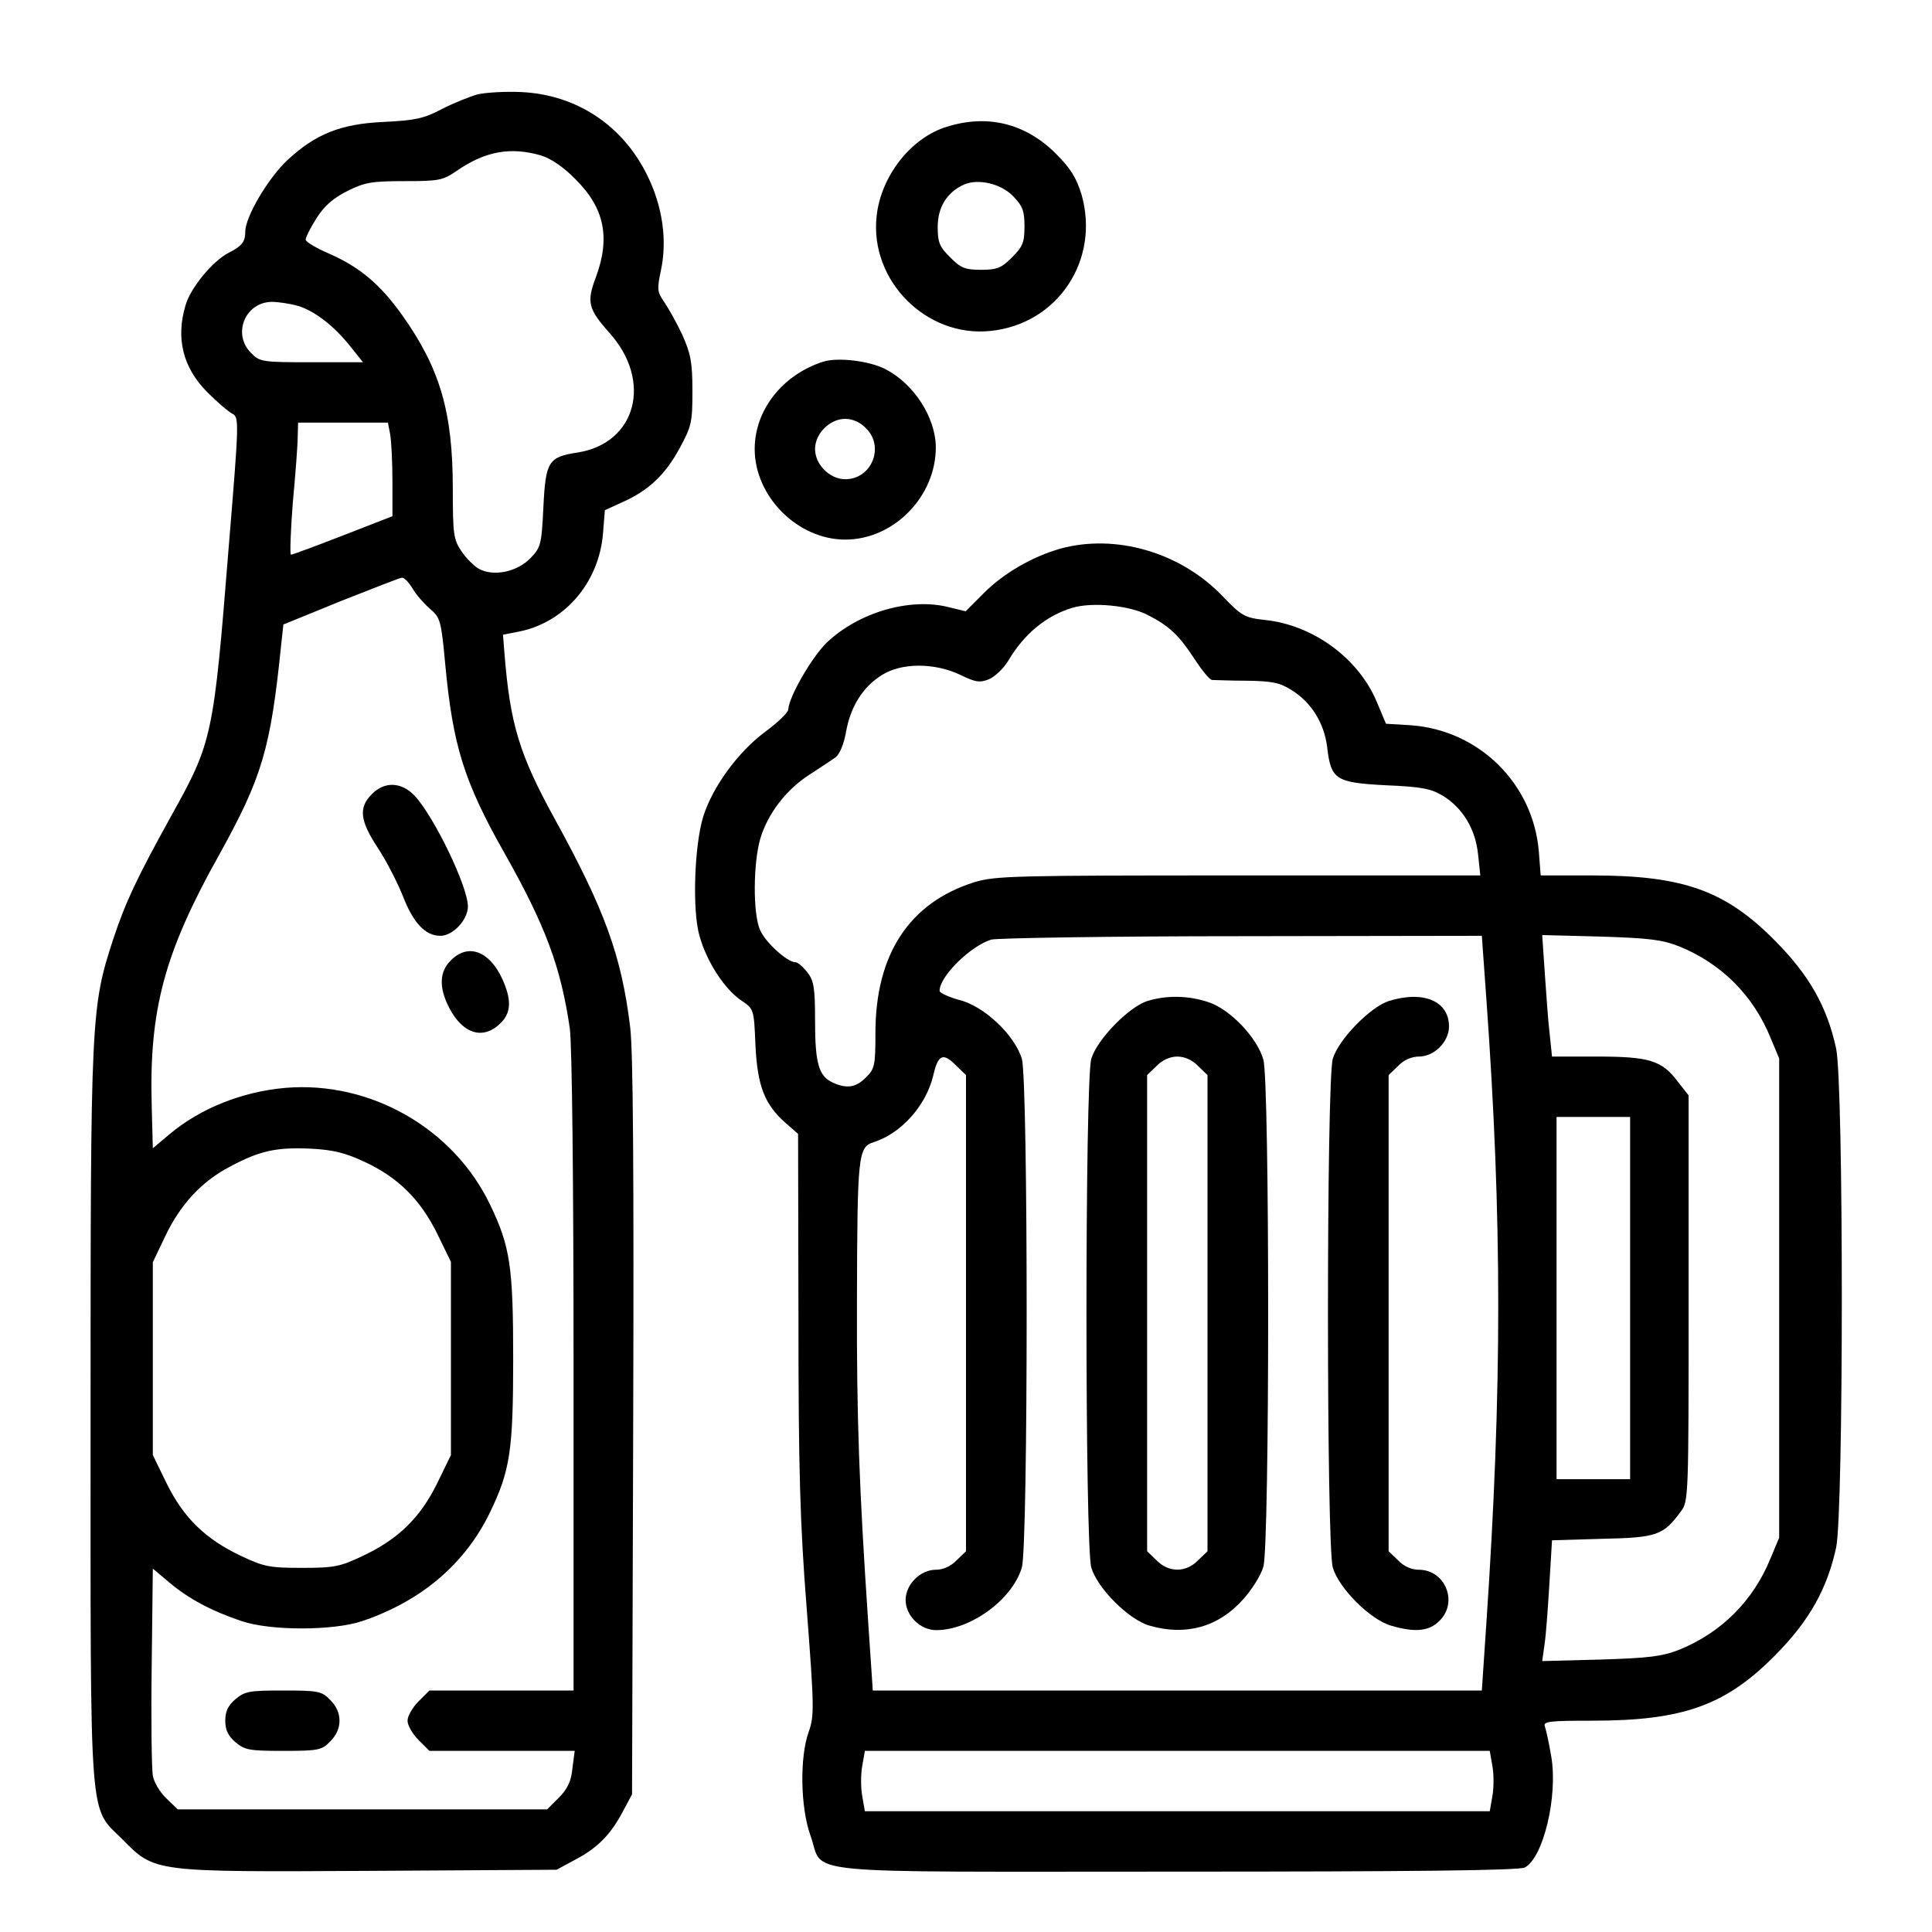
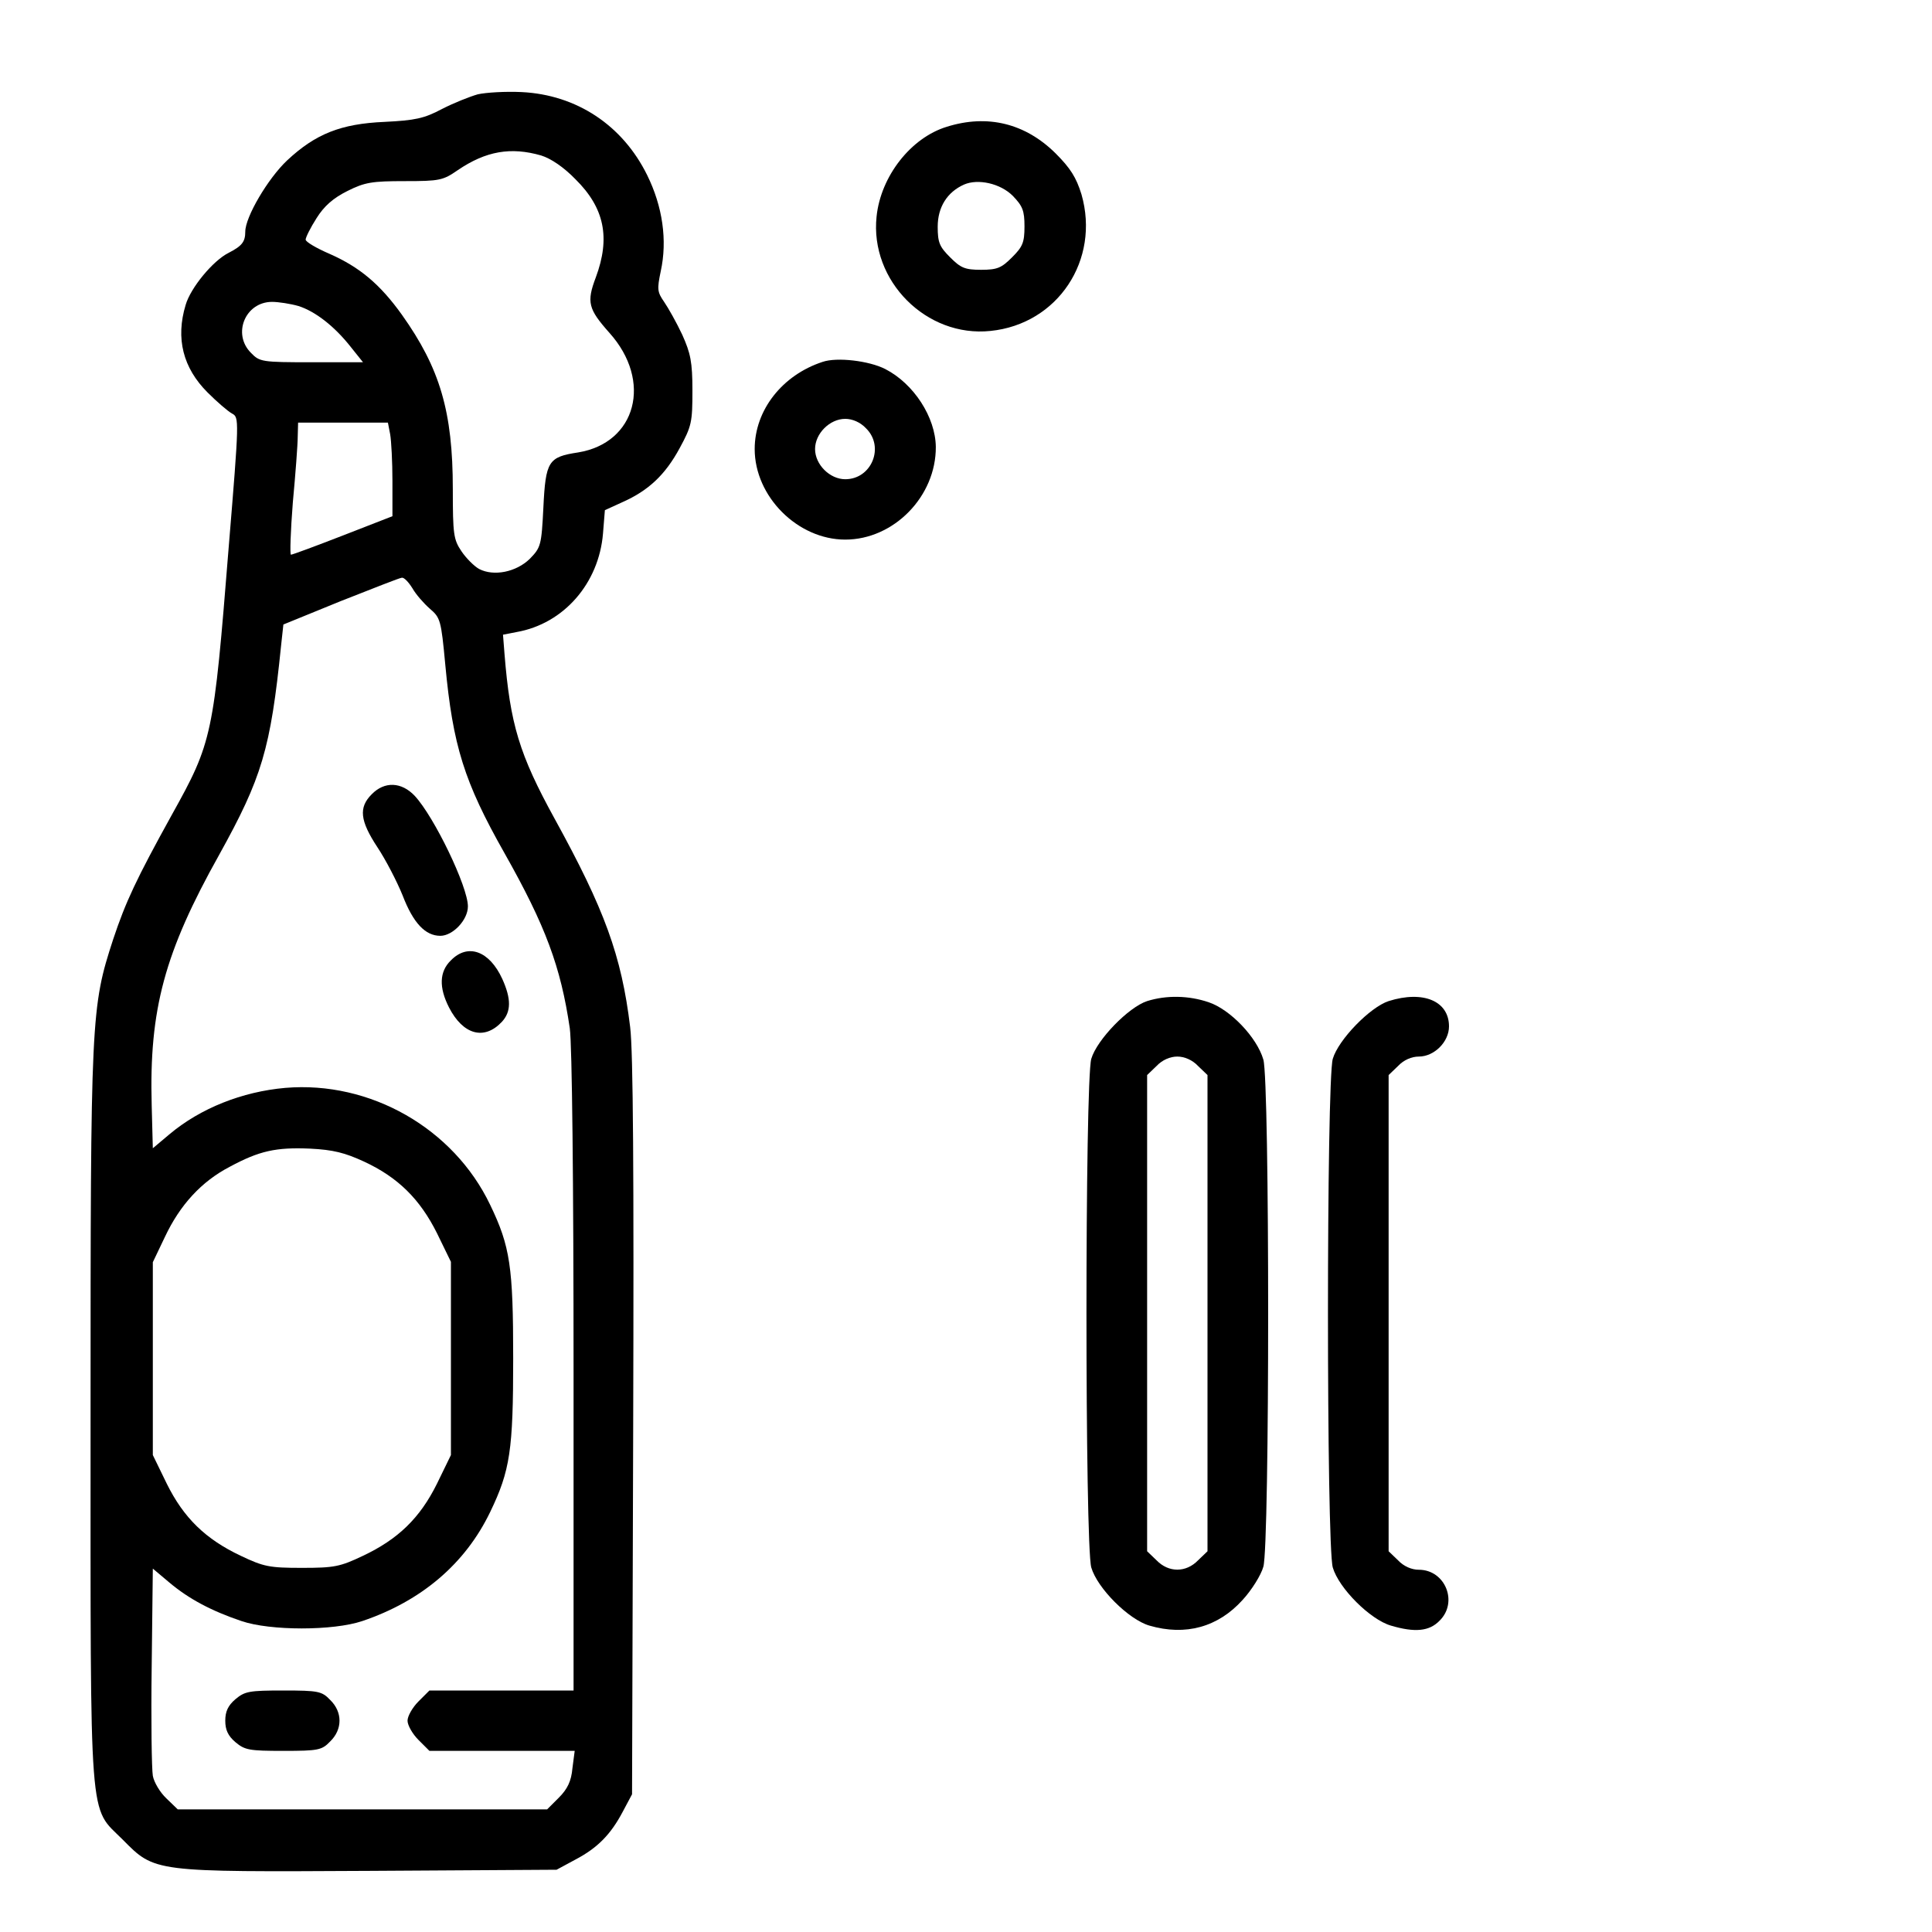
<svg xmlns="http://www.w3.org/2000/svg" version="1.0" width="512pt" height="512pt" viewBox="0 0 512 512" preserveAspectRatio="xMidYMid meet">
  <g transform="translate(0,512) scale(0.1,-0.1)" fill="#000000" stroke="none">
    <path d="M1266 4870 c-21 -6 -64 -23 -95 -39 -47 -25 -71 -30 -152 -34 -116 -5 -183 -32 -258 -102 -51 -48 -111 -150 -111 -189 0 -27 -9 -38 -44 -56 -42 -21 -101 -93 -114 -138 -27 -89 -7 -167 58 -232 25 -25 54 -50 65 -56 19 -10 19 -15 -9 -355 -40 -500 -43 -515 -151 -709 -94 -170 -122 -230 -155 -329 -59 -181 -60 -204 -60 -1264 0 -1103 -5 -1032 85 -1122 86 -87 80 -86 656 -83 l494 3 50 27 c59 31 94 67 126 128 l24 45 3 970 c2 676 0 998 -8 1063 -23 190 -68 312 -200 552 -94 171 -118 251 -133 437 l-4 51 36 7 c125 22 218 129 229 261 l5 62 46 21 c70 31 114 73 152 143 32 59 34 69 34 153 0 76 -5 99 -27 148 -15 32 -37 71 -48 87 -18 26 -19 33 -9 81 18 82 5 172 -36 255 -65 132 -187 213 -333 220 -42 2 -94 -1 -116 -6z m168 -162 c26 -8 60 -31 91 -63 77 -76 93 -155 54 -260 -25 -66 -20 -84 36 -147 115 -128 71 -292 -83 -317 -79 -12 -86 -23 -92 -146 -5 -101 -7 -106 -36 -136 -36 -35 -95 -47 -134 -27 -13 7 -35 29 -47 47 -21 31 -23 45 -23 165 0 205 -34 320 -135 462 -58 81 -112 126 -191 161 -35 15 -64 32 -64 38 0 6 13 32 29 57 20 32 44 53 82 72 46 23 65 26 152 26 92 0 101 2 140 29 75 51 141 62 221 39z m-643 -399 c44 -14 95 -53 139 -109 l32 -40 -137 0 c-131 0 -137 1 -160 25 -50 50 -15 135 56 135 17 0 49 -5 70 -11z m243 -340 c3 -17 6 -73 6 -124 l0 -93 -131 -51 c-72 -28 -134 -51 -138 -51 -3 0 -1 62 5 138 7 75 13 154 13 175 l1 37 119 0 119 0 6 -31z m59 -408 c9 -16 30 -40 46 -54 28 -24 30 -30 41 -148 20 -215 50 -311 157 -500 109 -193 149 -301 173 -464 6 -42 10 -406 10 -912 l0 -843 -191 0 -191 0 -29 -29 c-16 -16 -29 -39 -29 -51 0 -12 13 -35 29 -51 l29 -29 193 0 192 0 -6 -46 c-3 -34 -13 -55 -36 -78 l-31 -31 -490 0 -489 0 -30 29 c-17 16 -33 43 -36 60 -3 17 -5 147 -3 290 l3 259 44 -37 c51 -43 111 -75 191 -102 76 -26 243 -26 320 0 157 53 273 152 339 289 53 110 61 164 61 407 0 243 -8 297 -61 407 -97 203 -318 329 -543 310 -114 -10 -225 -54 -307 -123 l-44 -37 -3 114 c-7 254 34 405 179 664 113 204 136 279 164 555 l6 55 152 62 c84 33 157 62 162 62 6 1 18 -12 28 -28z m-129 -1519 c91 -42 149 -100 194 -190 l37 -76 0 -256 0 -256 -37 -76 c-45 -91 -103 -147 -196 -191 -61 -29 -76 -32 -162 -32 -86 0 -101 3 -162 32 -93 44 -151 100 -196 191 l-37 76 0 255 0 256 32 67 c40 85 97 147 172 186 78 42 122 52 213 48 61 -3 92 -11 142 -34z" />
    <path d="M985 3015 c-35 -35 -31 -70 15 -140 22 -33 52 -91 67 -128 28 -73 60 -107 100 -107 33 0 73 42 73 78 0 52 -89 237 -141 293 -35 37 -80 39 -114 4z" />
    <path d="M1195 2575 c-31 -30 -32 -72 -5 -125 37 -72 93 -88 140 -38 25 27 25 61 1 114 -34 74 -91 95 -136 49z" />
    <path d="M624 617 c-20 -17 -27 -33 -27 -57 0 -24 7 -40 27 -57 25 -21 37 -23 127 -23 93 0 102 2 124 25 33 32 33 78 0 110 -22 23 -31 25 -124 25 -90 0 -102 -2 -127 -23z" />
    <path d="M2509 4784 c-95 -29 -175 -131 -186 -238 -18 -170 132 -321 302 -303 178 18 291 188 241 362 -14 45 -29 69 -69 109 -80 79 -180 104 -288 70z m175 -183 c26 -27 31 -39 31 -81 0 -43 -5 -54 -33 -82 -28 -28 -39 -33 -82 -33 -43 0 -54 5 -82 33 -28 28 -33 39 -33 81 0 52 25 92 70 112 37 16 96 3 129 -30z" />
    <path d="M2180 4161 c-107 -35 -180 -128 -180 -231 0 -126 114 -240 240 -240 129 0 241 115 240 246 -1 78 -58 167 -134 206 -43 22 -128 32 -166 19z m115 -176 c50 -49 15 -135 -55 -135 -41 0 -80 39 -80 80 0 41 39 80 80 80 19 0 40 -9 55 -25z" />
-     <path d="M2810 3666 c-74 -21 -150 -65 -202 -117 l-49 -49 -45 11 c-103 26 -239 -14 -323 -94 -40 -39 -100 -143 -102 -177 0 -8 -28 -35 -62 -60 -70 -52 -138 -144 -163 -223 -24 -76 -30 -251 -10 -318 19 -68 66 -140 110 -170 34 -23 34 -23 38 -118 5 -108 24 -158 80 -207 l33 -29 1 -490 c0 -401 4 -541 22 -770 20 -261 20 -283 5 -325 -24 -67 -22 -200 5 -275 38 -105 -63 -95 969 -95 623 0 911 3 924 11 49 26 88 189 70 294 -6 36 -14 72 -17 80 -5 13 12 15 127 15 240 0 353 41 484 174 90 91 137 175 161 285 20 96 20 1226 0 1322 -24 111 -71 194 -161 285 -132 134 -244 174 -486 174 l-136 0 -5 64 c-15 179 -158 321 -339 334 l-66 4 -24 57 c-48 116 -169 205 -297 218 -53 6 -61 10 -112 63 -112 117 -284 166 -430 126z m232 -176 c57 -29 83 -54 124 -117 19 -29 39 -54 46 -55 7 0 49 -2 93 -2 66 -1 87 -5 118 -25 52 -32 86 -87 94 -150 10 -87 22 -95 155 -102 96 -4 120 -9 152 -28 53 -33 86 -88 93 -155 l6 -56 -641 0 c-595 0 -644 -1 -700 -18 -172 -54 -262 -191 -262 -399 0 -86 -2 -96 -25 -118 -26 -27 -51 -31 -88 -14 -37 17 -47 50 -47 163 0 89 -3 107 -21 130 -11 14 -25 26 -31 26 -22 0 -81 54 -94 86 -19 44 -18 177 1 242 20 66 68 129 130 169 28 18 58 38 68 45 12 8 23 35 29 68 12 68 45 120 95 151 52 33 139 33 207 1 41 -20 52 -22 77 -12 16 7 39 29 51 49 42 71 100 119 169 140 52 16 152 7 201 -19z m897 -1017 c42 -586 42 -1032 0 -1655 l-12 -178 -807 0 -807 0 -12 178 c-24 357 -31 544 -30 857 1 384 3 405 44 418 73 23 139 97 158 176 13 57 26 63 62 26 l25 -24 0 -631 0 -631 -25 -24 c-15 -16 -36 -25 -55 -25 -41 0 -80 -39 -80 -80 0 -42 39 -80 81 -80 91 0 202 81 227 166 17 59 17 1289 0 1348 -19 63 -100 140 -166 156 -29 8 -52 19 -52 24 0 39 82 119 137 136 15 4 314 9 664 9 l636 1 12 -167z m511 139 c111 -45 196 -129 242 -242 l23 -55 0 -635 0 -635 -23 -55 c-46 -113 -131 -197 -242 -242 -46 -18 -81 -22 -209 -26 l-154 -4 6 43 c4 24 9 97 13 161 l7 116 133 4 c144 3 162 9 208 72 21 27 21 38 21 565 l0 538 -29 37 c-42 56 -76 66 -214 66 l-119 0 -6 58 c-4 31 -9 104 -13 161 l-7 103 154 -4 c128 -4 163 -8 209 -26z m-130 -932 l0 -480 -97 0 -98 0 0 480 0 480 98 0 97 0 0 -480z m-365 -1240 c4 -22 4 -58 0 -80 l-7 -40 -828 0 -828 0 -7 40 c-4 22 -4 58 0 80 l7 40 828 0 828 0 7 -40z" />
    <path d="M3040 2467 c-49 -16 -133 -102 -148 -153 -17 -59 -17 -1289 0 -1348 16 -55 99 -138 154 -154 96 -28 182 -4 247 68 24 26 49 66 55 88 17 56 17 1288 0 1344 -17 59 -88 133 -145 152 -53 18 -112 19 -163 3z m135 -172 l25 -24 0 -631 0 -631 -25 -24 c-32 -33 -78 -33 -110 0 l-25 24 0 631 0 631 25 24 c15 16 36 25 55 25 19 0 40 -9 55 -25z" />
    <path d="M3680 2467 c-49 -16 -133 -102 -148 -153 -17 -59 -17 -1289 0 -1348 16 -55 99 -138 154 -154 64 -19 102 -15 129 13 50 49 15 135 -55 135 -19 0 -40 9 -55 25 l-25 24 0 631 0 631 25 24 c15 16 36 25 55 25 41 0 80 39 80 80 0 67 -68 96 -160 67z" />
  </g>
</svg>